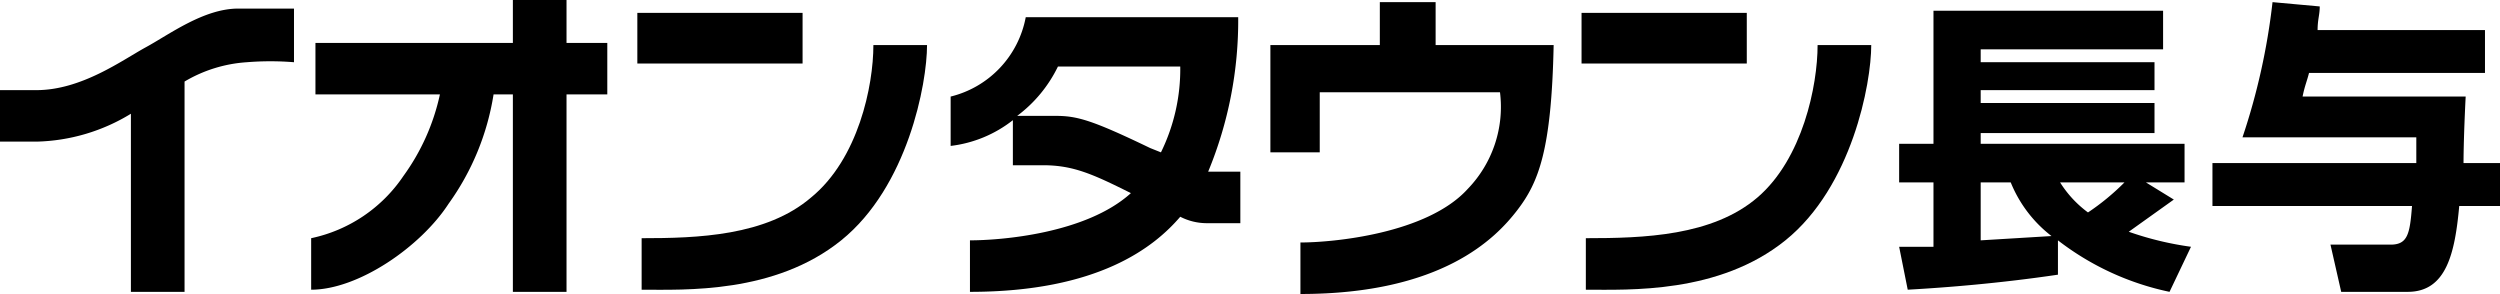
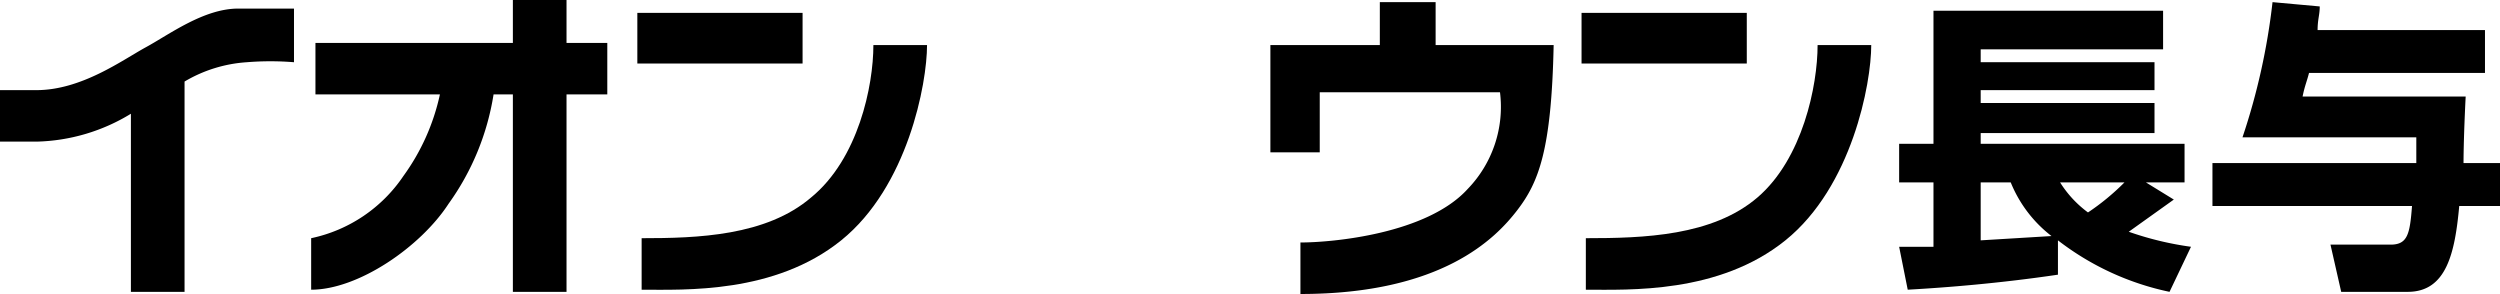
<svg xmlns="http://www.w3.org/2000/svg" viewBox="0 0 116.5 13.7">
  <title>nagayo</title>
  <rect x="29.7" y="0.6" width="7.7" height="2.36" fill="#000000" />
  <path d="M37.8,9.2c-2.1,1.8-5.3,1.9-7.9,1.9v2.4c2,0,6.2.2,9.3-2.3s4-7.3,4-9.1H40.7c0,1.9-.7,5.3-2.9,7.1" fill="#000000" />
  <rect x="73.7" y="0.6" width="7.7" height="2.36" fill="#000000" />
  <path d="M84.7,2.1c0,1.9-.7,5.3-2.8,7.1s-5.3,1.9-8,1.9v2.4c2,0,6.2.2,9.3-2.3s4-7.3,4-9.1Z" fill="#000000" />
  <path d="M26.4,0H23.9V2H14.7V4.4h5.8a10.1,10.1,0,0,1-1.7,3.8,6.9,6.9,0,0,1-4.3,2.9v2.4c2.2,0,5.1-2,6.4-4A11.9,11.9,0,0,0,23,4.4h.9v9.2h2.5V4.4h1.9V2H26.4Z" fill="#000000" />
  <path d="M11.1.4C9.5.4,7.9,1.6,6.8,2.2s-3,2-5.1,2H0V6.6H1.7A8.8,8.8,0,0,0,6.1,5.3v8.3H8.6V3.8a6.5,6.5,0,0,1,2.9-.9,13.5,13.5,0,0,1,2.2,0V.4H11.1" fill="#000000" />
-   <path d="M56.3,8A18.4,18.4,0,0,0,57.7.8H47.8a4.7,4.7,0,0,1-3.5,3.7V6.8a5.8,5.8,0,0,0,2.9-1.2V7.7h1.4c1.4,0,2.3.4,4.1,1.3-2.1,1.9-6.1,2.2-7.5,2.2v2.4c6,0,8.6-2.1,9.8-3.5a2.7,2.7,0,0,0,1.2.3h1.6V8H56.3m-2.2-.9-.5-.2c-2.7-1.3-3.4-1.5-4.4-1.5H47.4a6.3,6.3,0,0,0,1.9-2.3H55a8.8,8.8,0,0,1-.9,4" fill="#000000" />
  <path d="M66.9.1H64.3v2H59.2v5h2.3V4.3h8.4a5.5,5.5,0,0,1-1.5,4.5c-1.9,2.1-6.3,2.5-7.8,2.5v2.4c6.6,0,9.1-2.6,10.1-3.9S72.3,7,72.4,2.1H66.9Z" fill="#000000" />
  <path d="M88.5,11.5h1.6V8.5H88.5V6.7h1.6V.5h10.7V2.3H92.3v.6h8.1V4.2H92.3v.6h8.1V6.2H92.3v.5h9.5V8.5H100l1.3.8-2.1,1.5a14.8,14.8,0,0,0,2.9.7l-1,2.1a12.8,12.8,0,0,1-5.2-2.4v1.6c-2.7.4-5.2.6-7,.7Zm3.8-3v2.7l3.3-.2a6,6,0,0,1-1.9-2.5Zm3.7,0a5.1,5.1,0,0,0,1.3,1.4A11,11,0,0,0,99,8.5Z" fill="#000000" />
  <path d="M112.6,7.6V6.4h-8.1A30.5,30.5,0,0,0,105.9.1l2.2.2c0,.4-.1.6-.1,1.1h7.8v2h-8.2c-.1.4-.2.6-.3,1.1h7.6c-.1,2-.1,3-.1,3.1h1.7v2h-1.9c-.2,2.2-.6,4-2.4,4h-3.1l-.5-2.2h2.8c.8,0,.9-.5,1-1.8h-9.3v-2Z" fill="#000000" />
</svg>